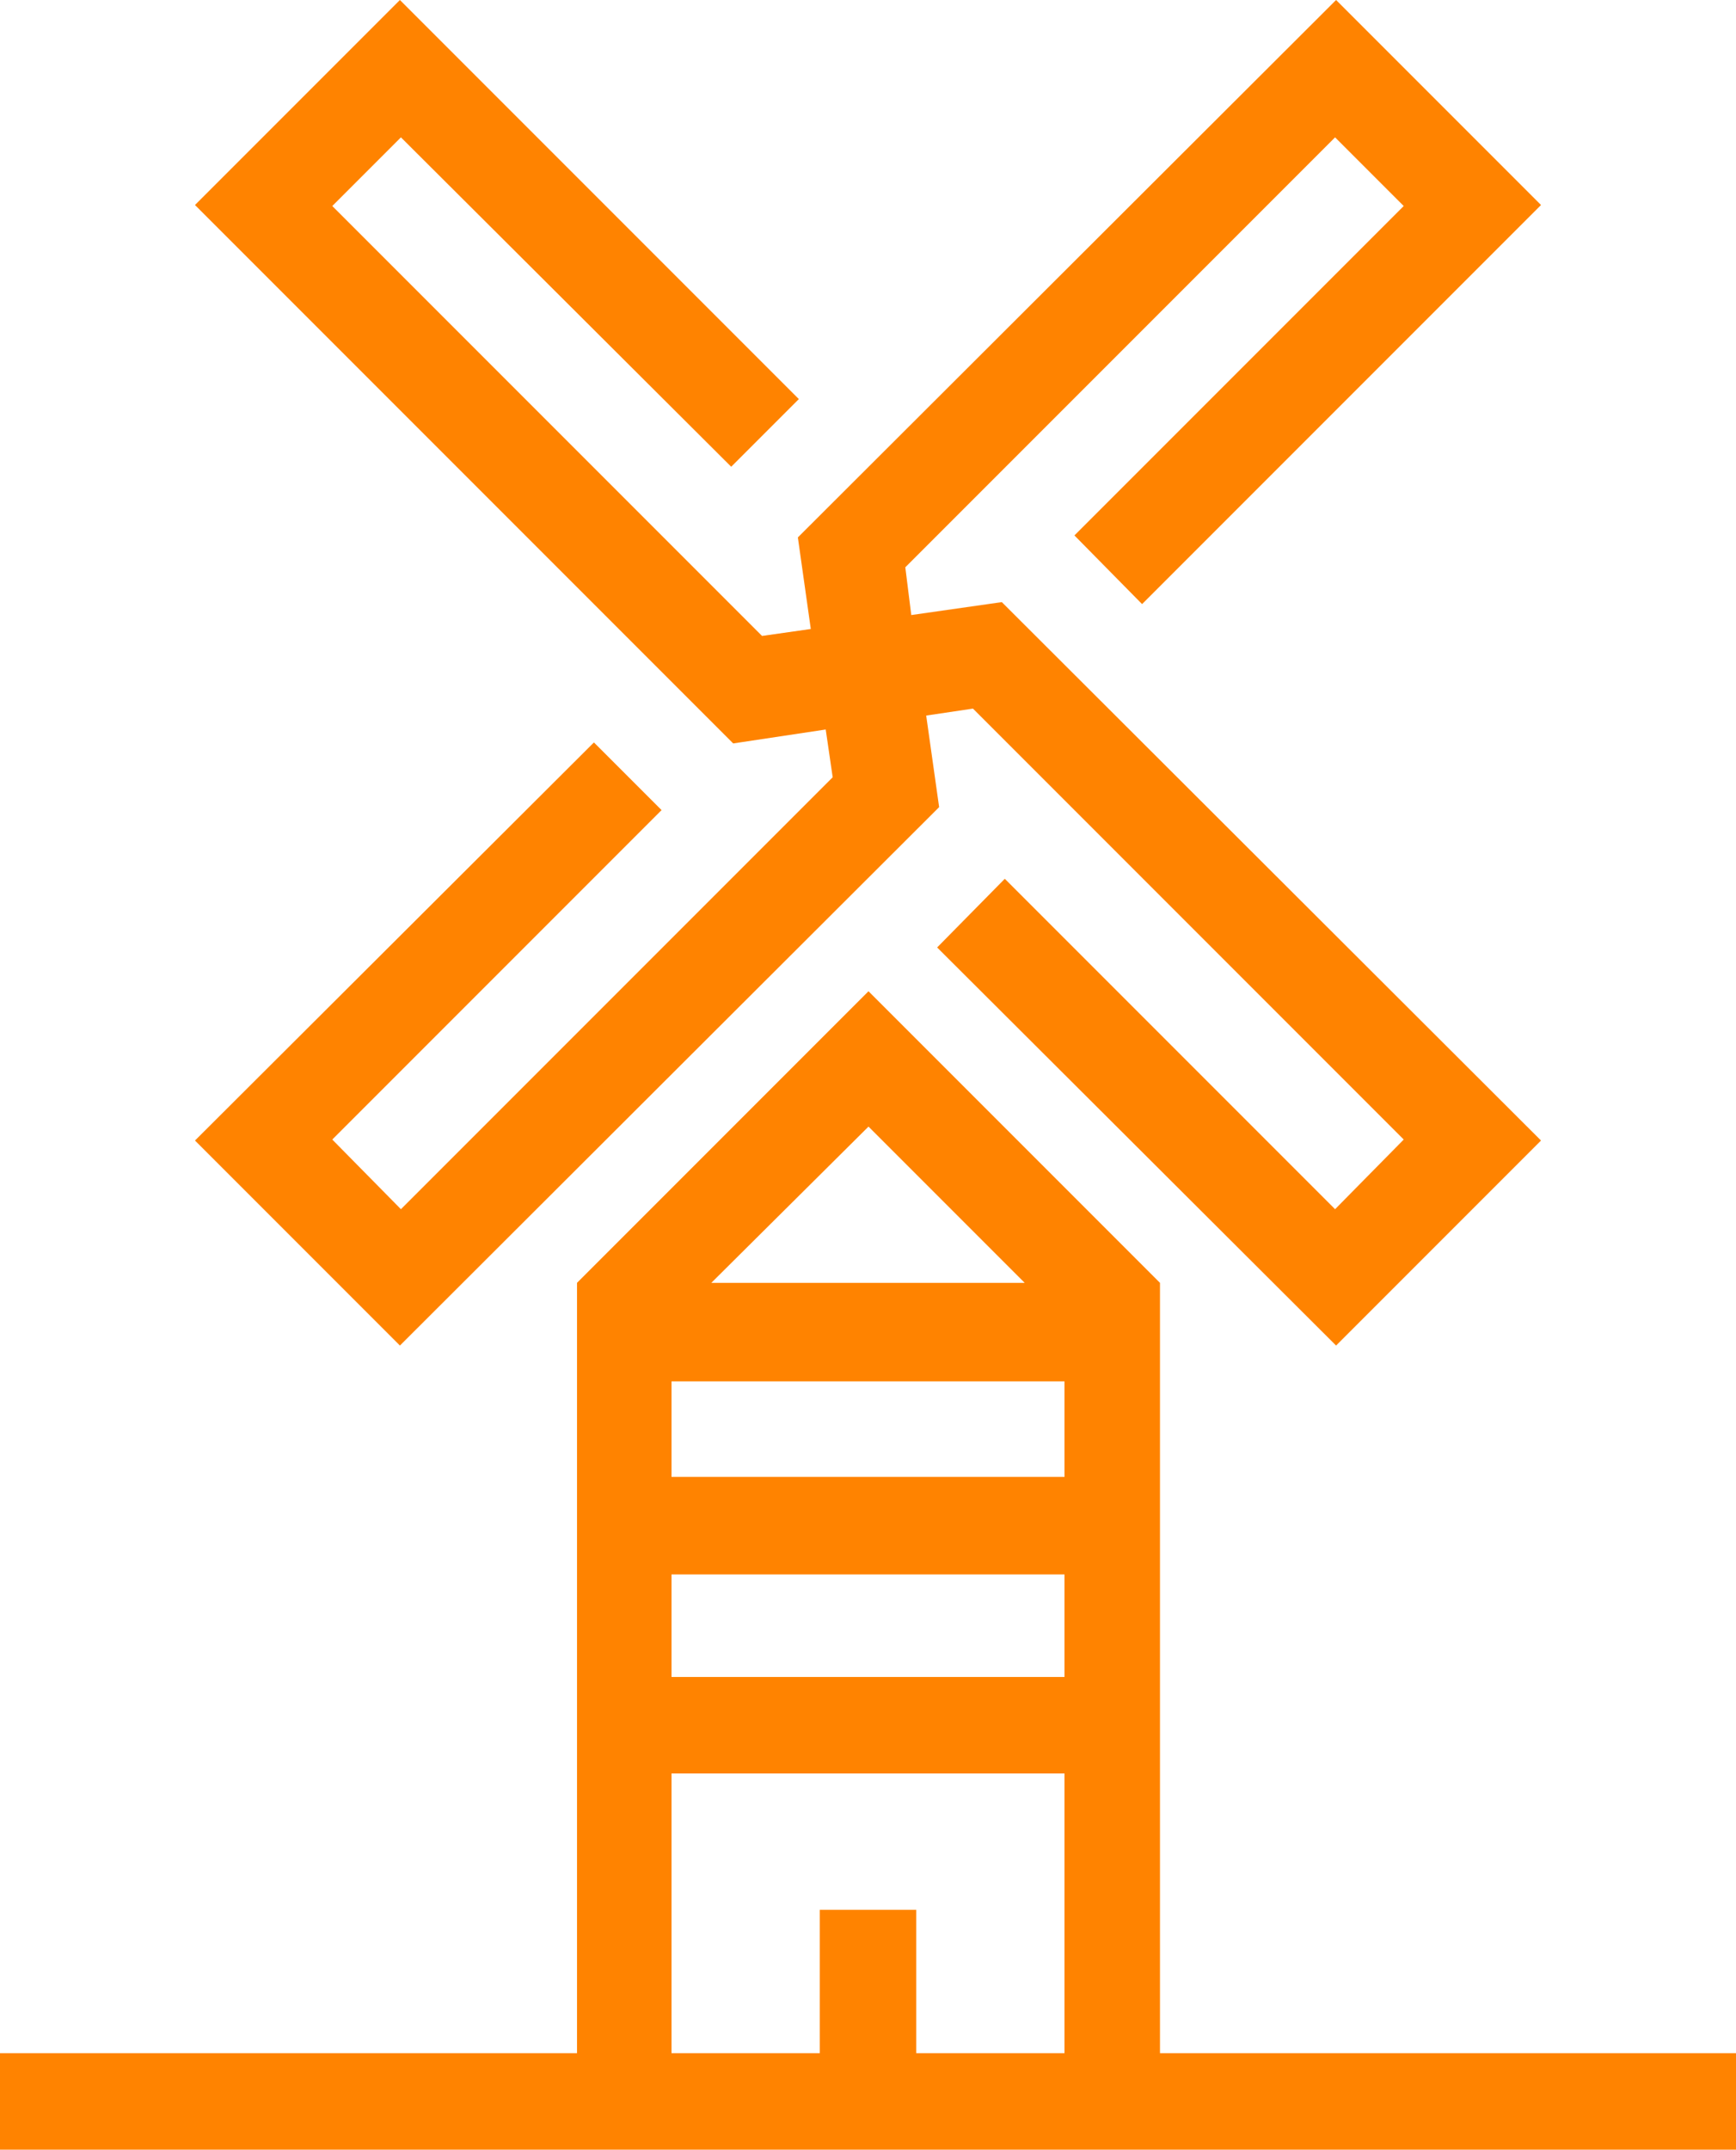
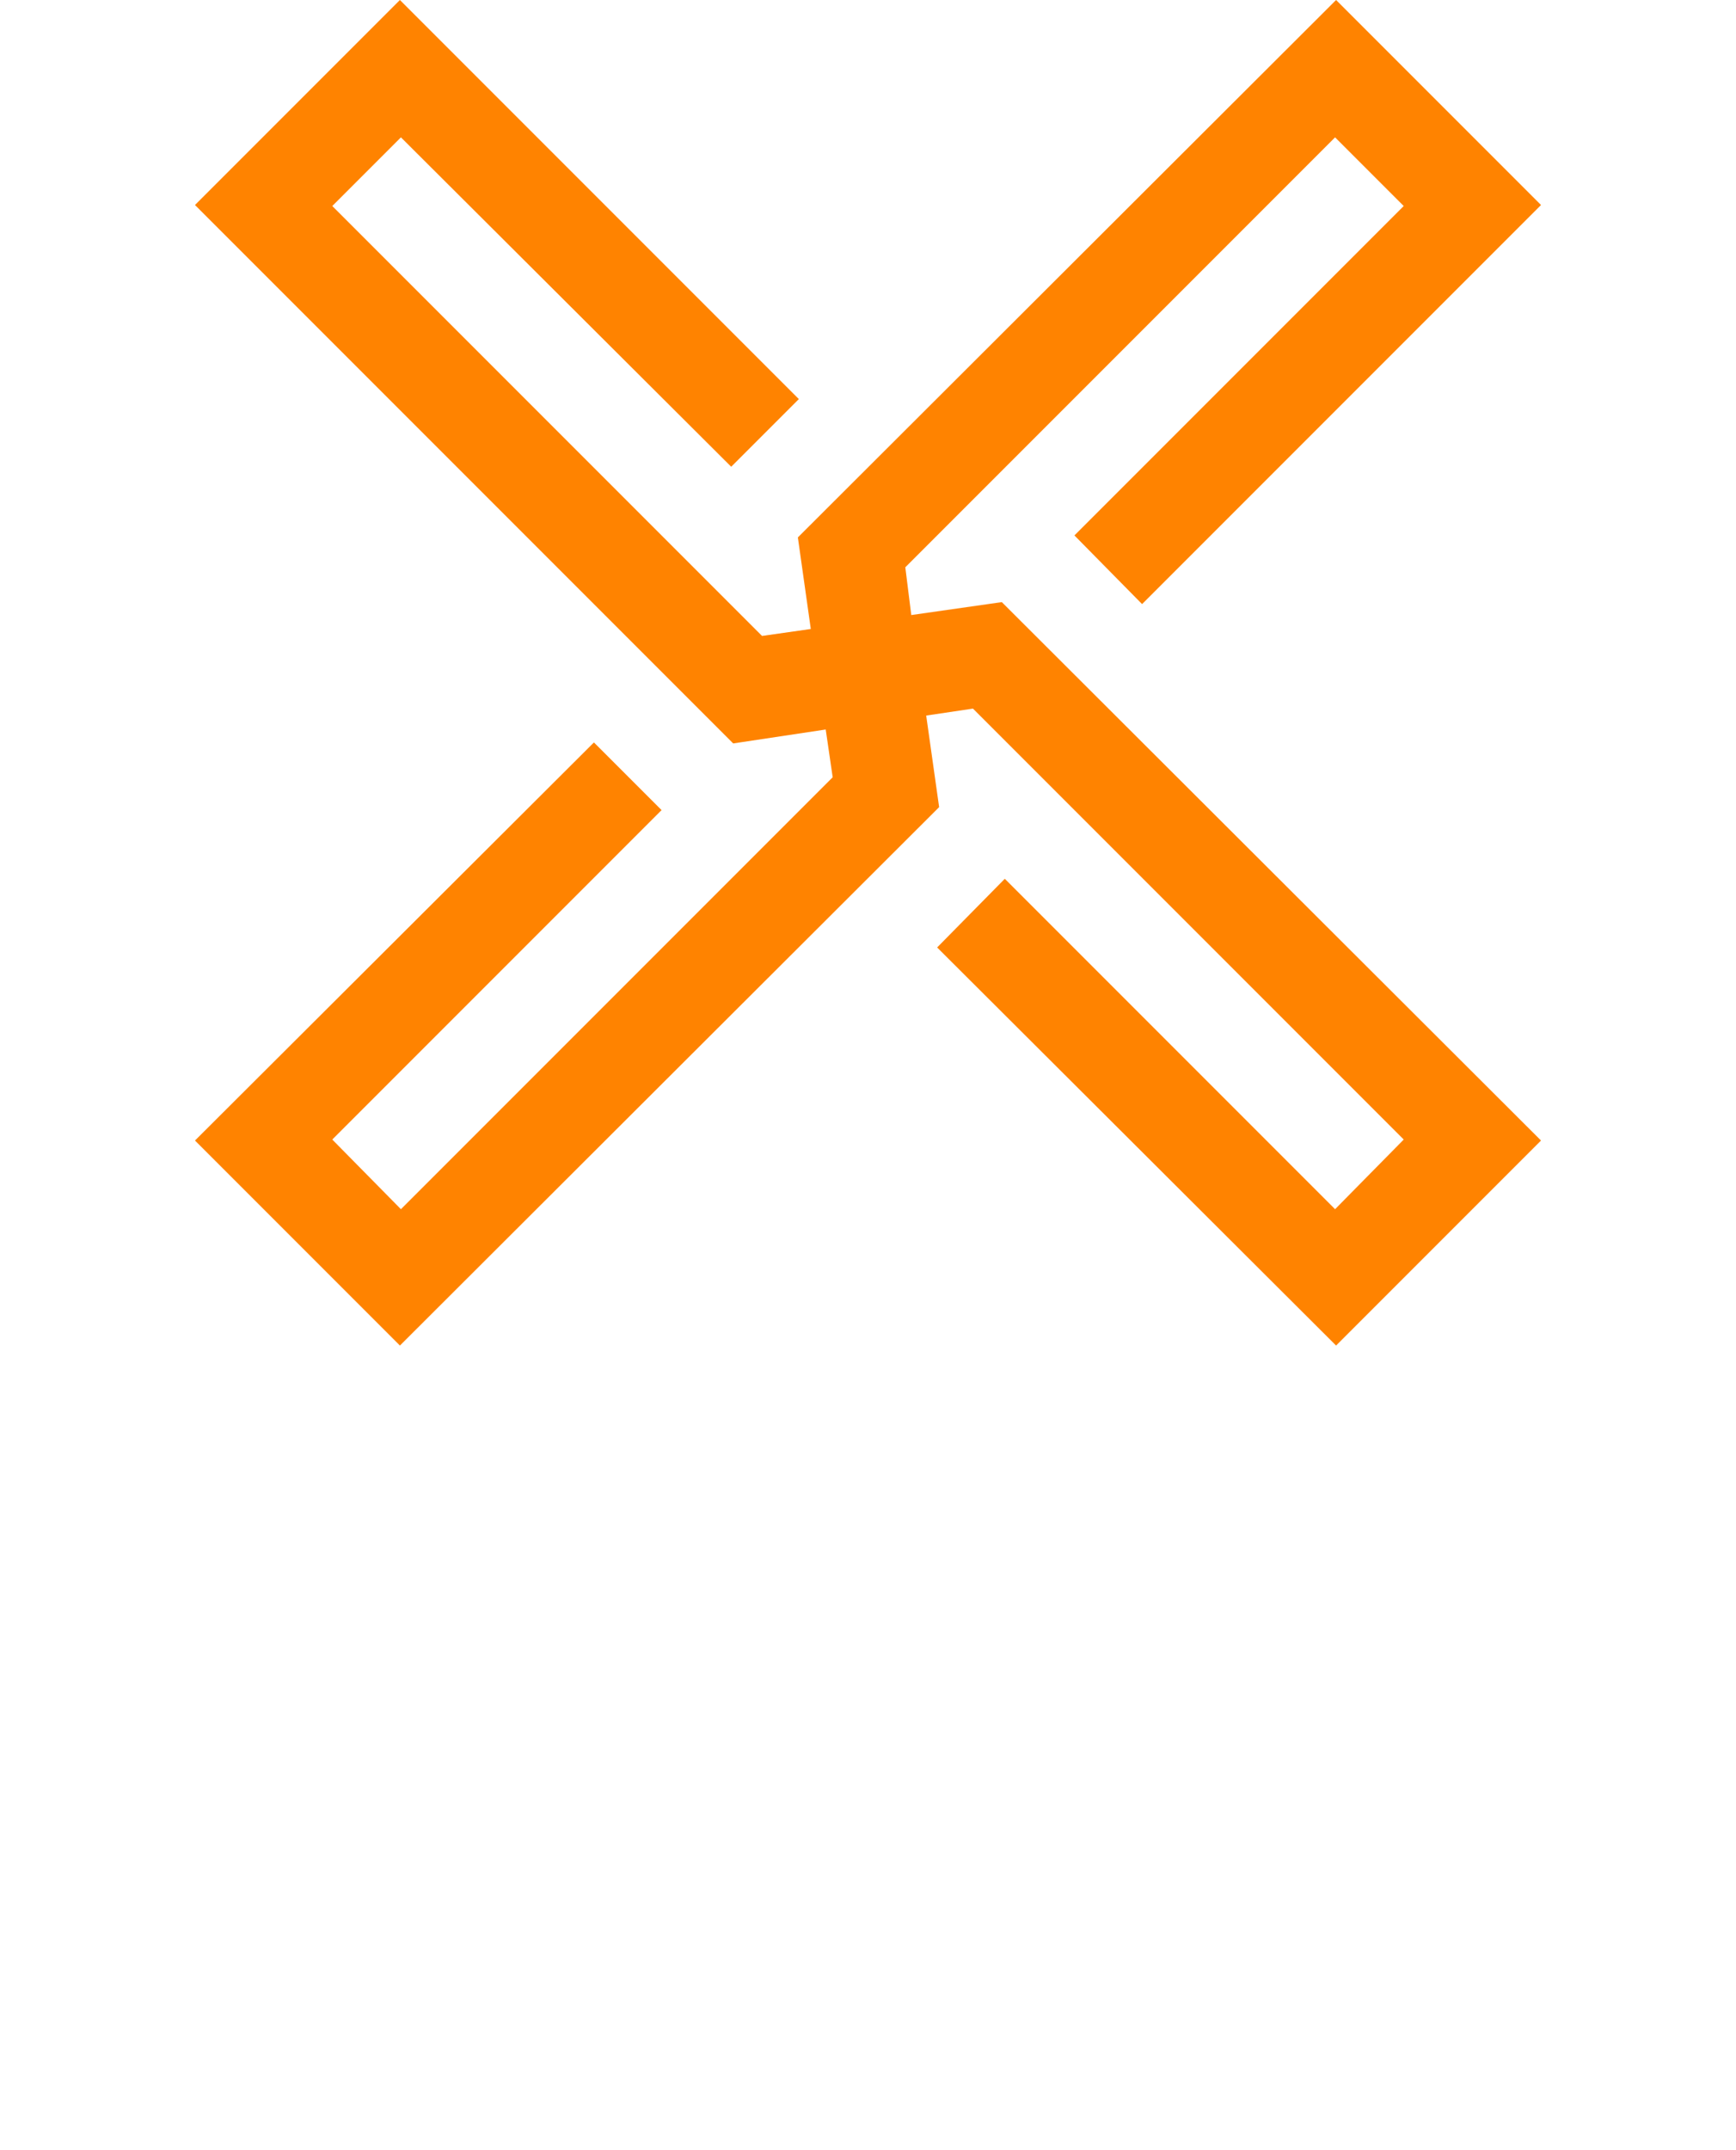
<svg xmlns="http://www.w3.org/2000/svg" version="1.1" id="Layer_1" x="0px" y="0px" viewBox="0 0 174.5 216" style="enable-background:new 0 0 174.5 216;" xml:space="preserve">
  <style type="text/css">
	.st0{fill:#FF8300;}
</style>
  <g>
    <polygon class="st0" points="59.7,74.6 19.6,114.6 40.2,135.2 94.4,81.1 93.1,71.9 97.8,71.2 141.1,114.5 134.2,121.5 101,88.3    94.2,95.2 134.3,135.2 154.9,114.6 100.7,60.5 91.6,61.8 91,57 134.2,13.8 141.1,20.7 108,53.8 114.8,60.7 154.9,20.6 134.3,0    80.2,54 81.5,63.2 76.6,63.9 33.4,20.7 40.3,13.8 73.5,46.9 80.3,40.1 40.2,0 19.6,20.6 73.7,74.7 83,73.3 83.7,78.1 40.3,121.5    33.4,114.5 66.5,81.4  " />
-     <path class="st0" d="M116.6,206.3v-77.4h0l-22.5-22.5l0,0l-6.8-6.8l0,0l0,0l-6.8,6.8l0,0l-22.5,22.5h0v77.4H0v9.7h174.5v-9.7H116.6   z M87.3,113.2l15.7,15.7H71.5L87.3,113.2z M107,206.3H92.1v-14.4h-9.7v14.4H67.5v-28.1H107V206.3z M107,168.5H67.5v-10.3H107V168.5   z M107,148.4H67.5v-9.6H107V148.4z" />
  </g>
</svg>